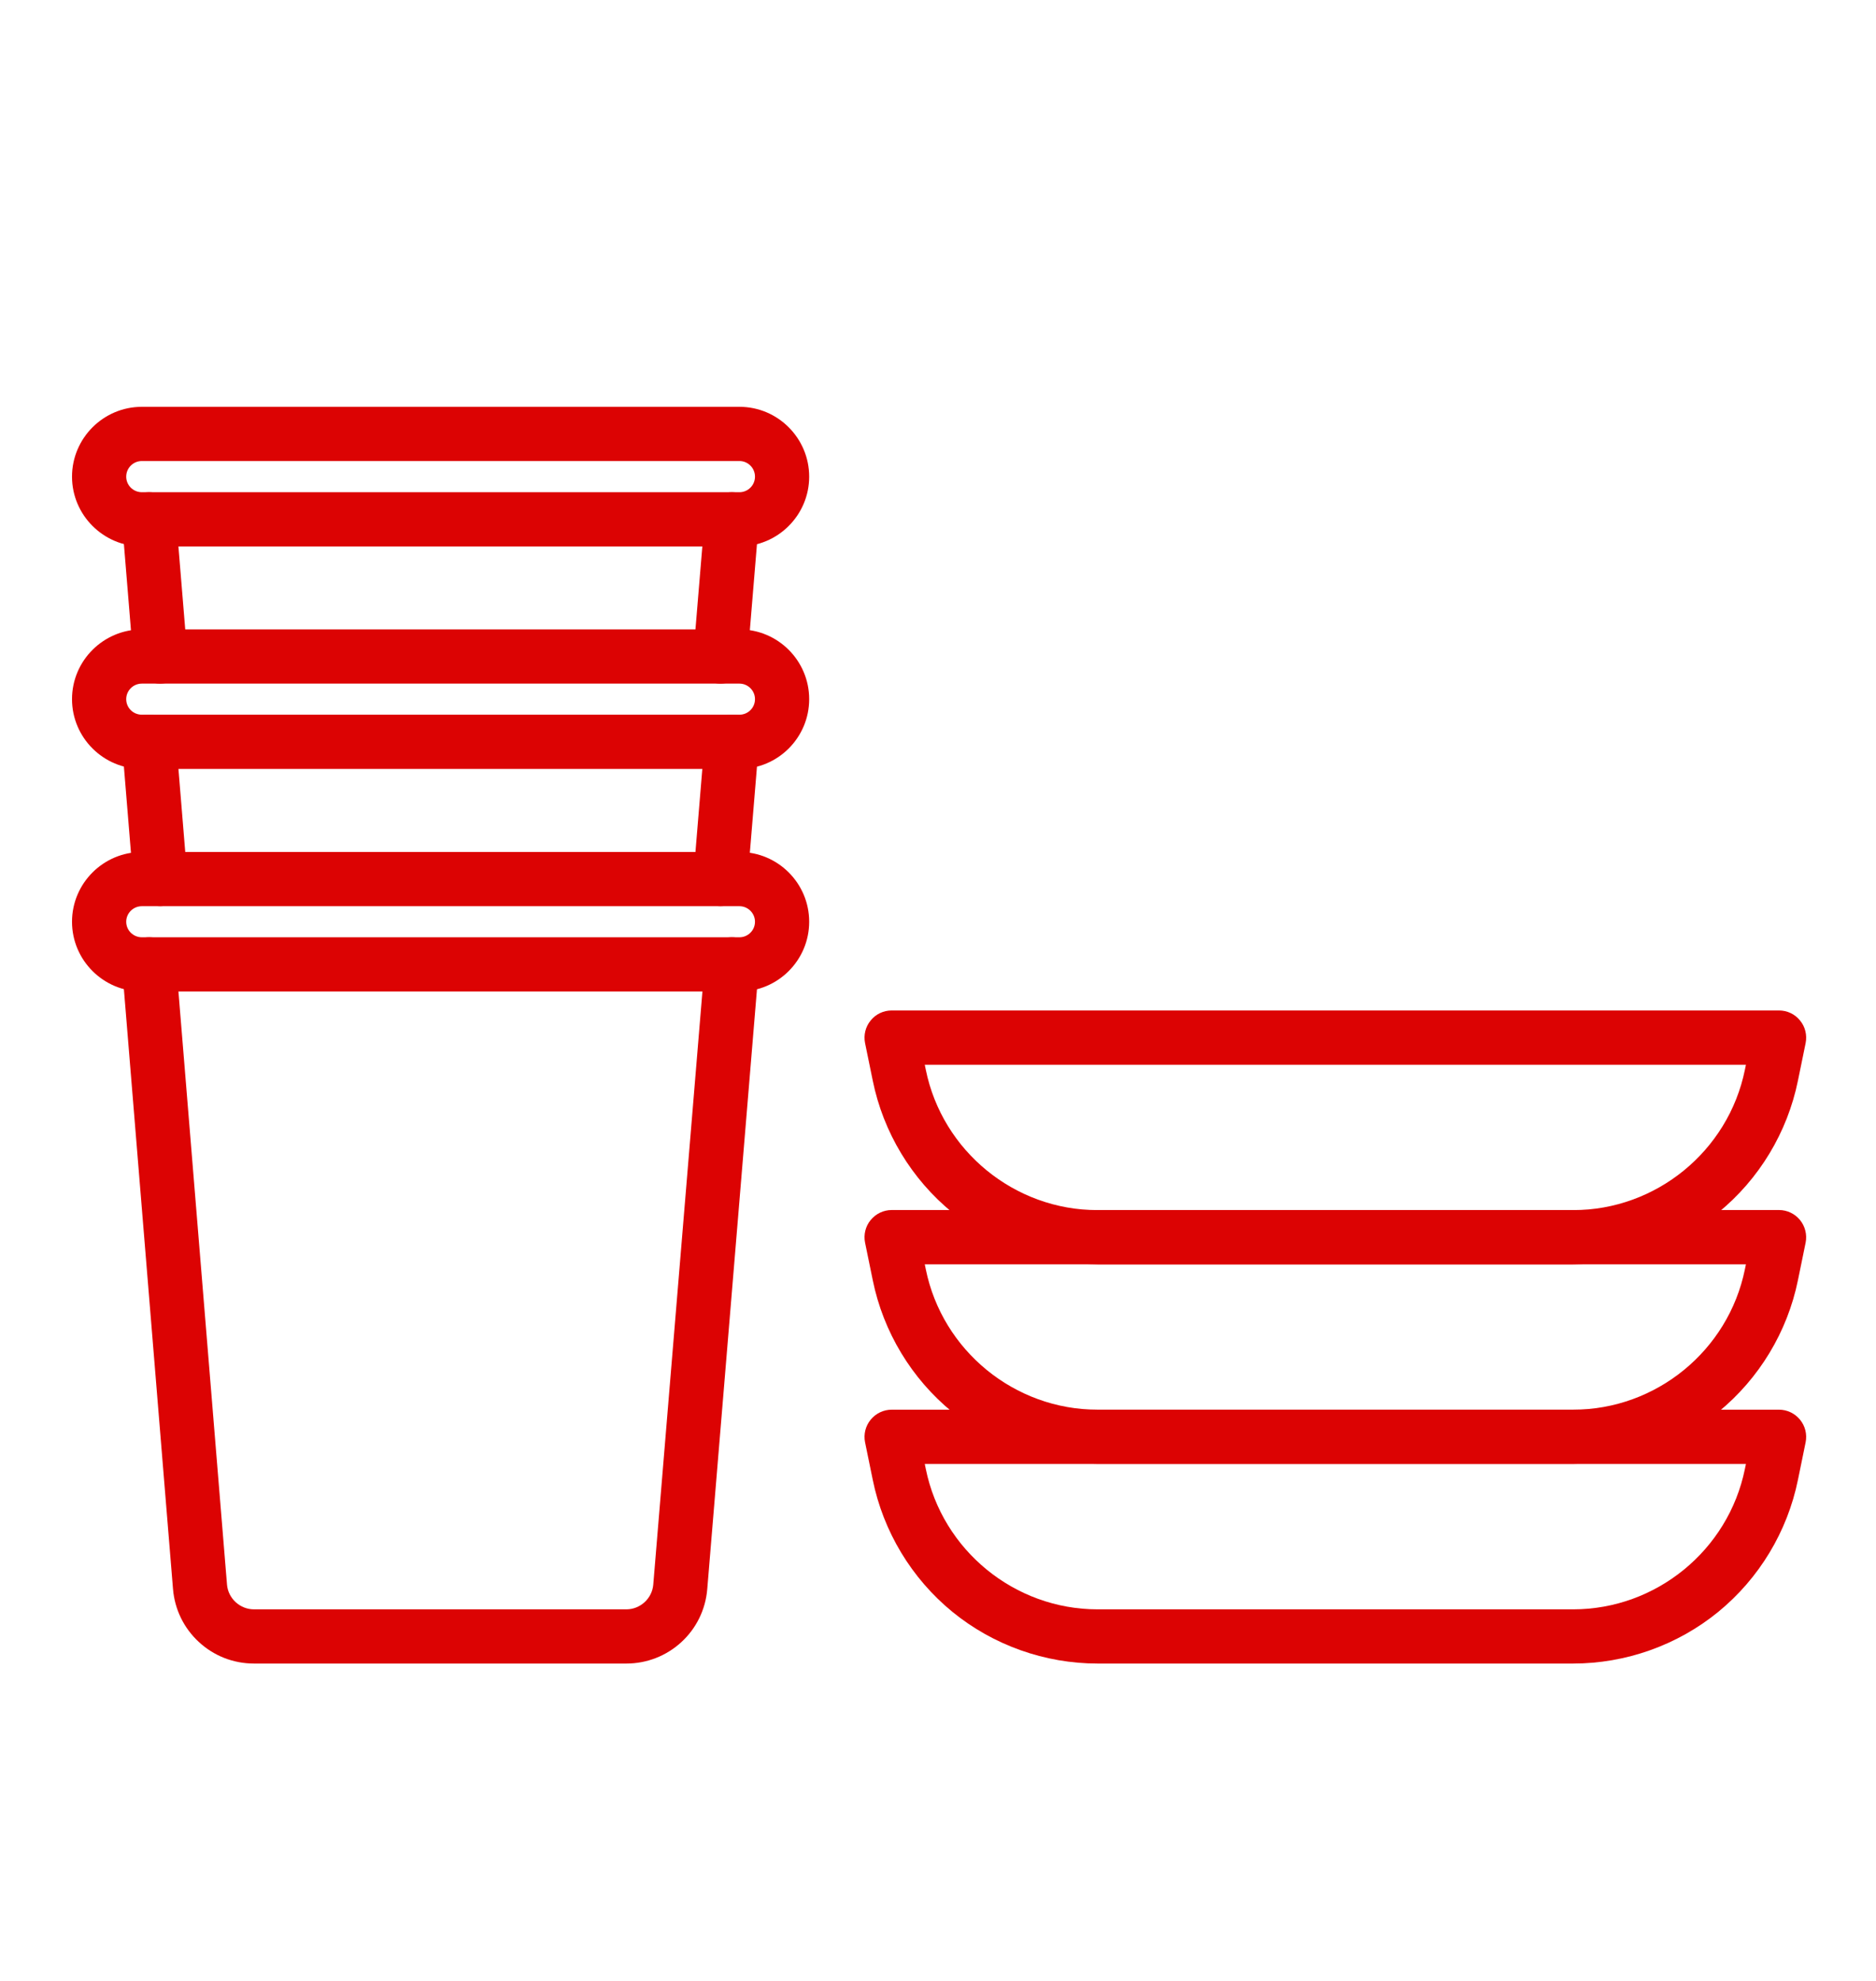
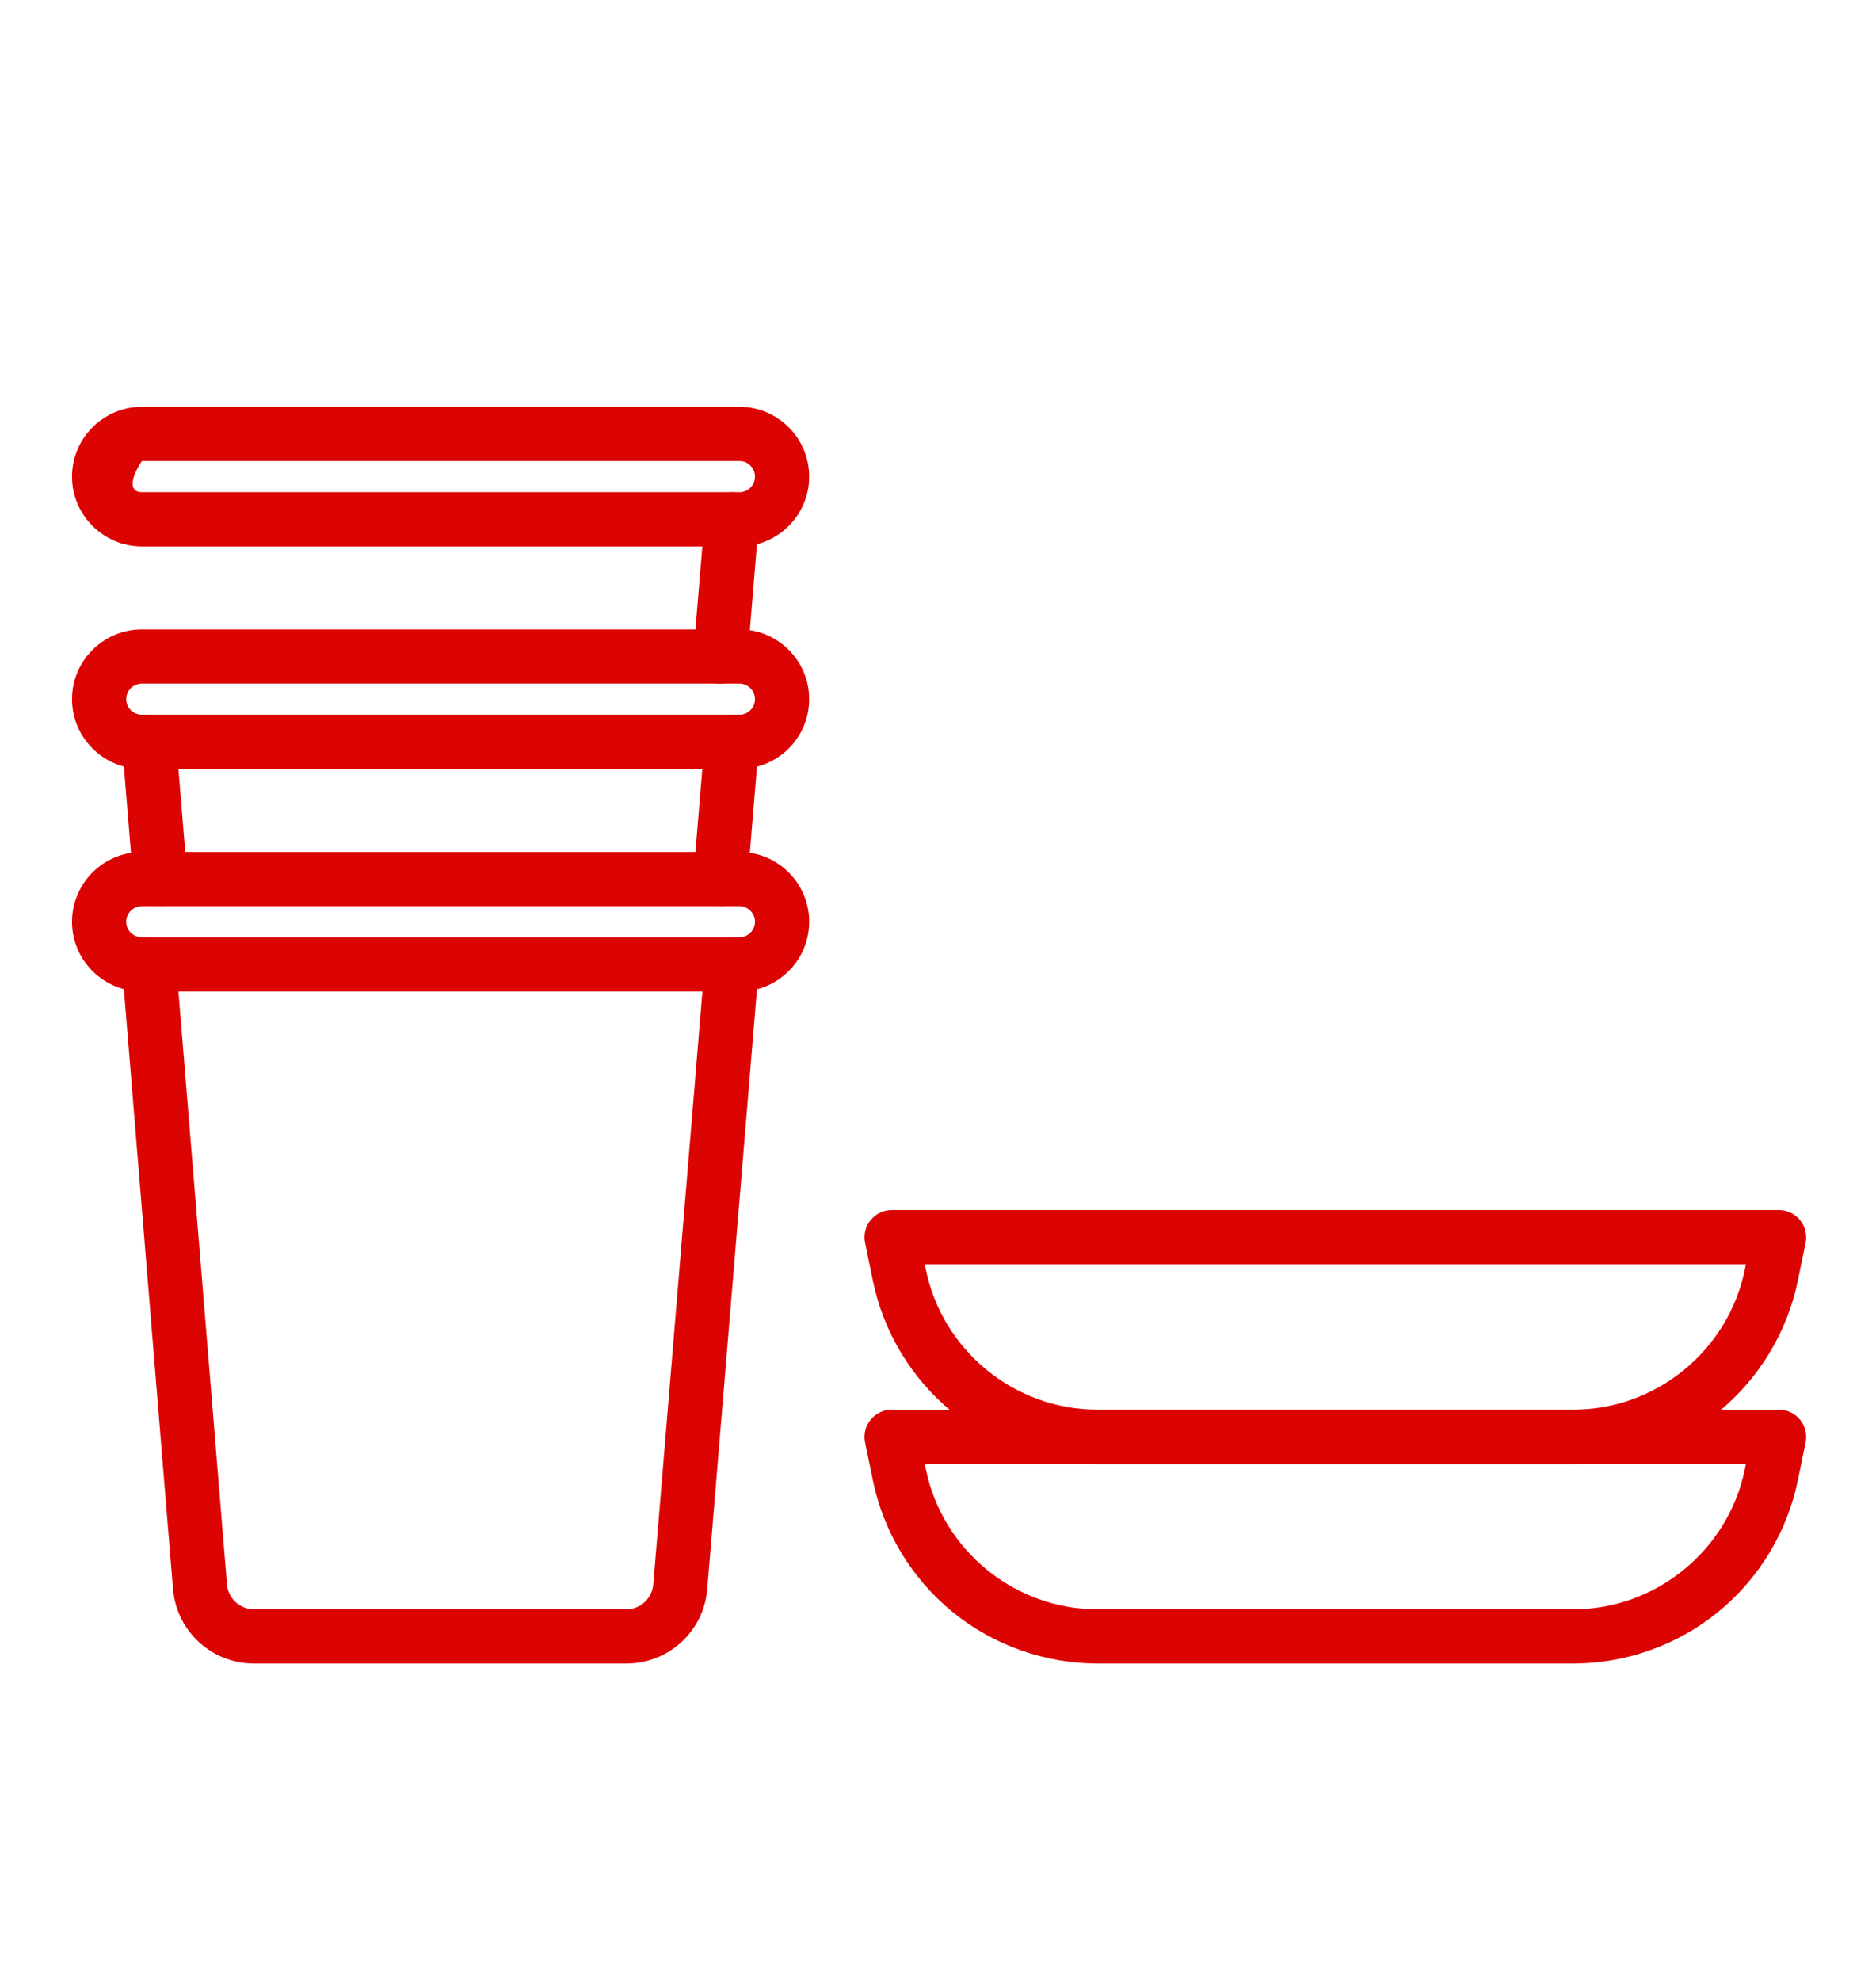
<svg xmlns="http://www.w3.org/2000/svg" width="18" height="19" viewBox="0 0 18 19" fill="none">
  <path fill-rule="evenodd" clip-rule="evenodd" d="M6.01 15.956L2.437 15.956C2.24 15.956 2.053 15.883 1.909 15.75C1.764 15.617 1.676 15.436 1.66 15.241L1.171 9.272C1.159 9.128 1.266 9.003 1.409 8.991C1.552 8.979 1.677 9.086 1.689 9.229L2.178 15.198C2.189 15.332 2.303 15.436 2.437 15.436L6.01 15.436C6.143 15.436 6.257 15.332 6.268 15.199L6.763 9.229C6.775 9.086 6.901 8.979 7.044 8.991C7.187 9.003 7.293 9.129 7.281 9.272L6.786 15.242C6.77 15.437 6.682 15.618 6.537 15.751C6.393 15.883 6.206 15.956 6.01 15.956Z" fill="#DC0303" />
  <path fill-rule="evenodd" clip-rule="evenodd" d="M7.095 9.51H1.361C0.992 9.51 0.691 9.21 0.691 8.841C0.691 8.472 0.992 8.172 1.361 8.172H7.095C7.464 8.172 7.764 8.472 7.764 8.841C7.764 9.21 7.464 9.51 7.095 9.51ZM1.361 8.692C1.278 8.692 1.211 8.759 1.211 8.841C1.211 8.923 1.278 8.99 1.361 8.99H7.095C7.177 8.99 7.244 8.923 7.244 8.841C7.244 8.759 7.177 8.692 7.095 8.692H1.361Z" fill="#DC0303" />
  <path fill-rule="evenodd" clip-rule="evenodd" d="M1.538 8.692C1.404 8.692 1.29 8.589 1.279 8.453L1.171 7.137C1.159 6.994 1.266 6.868 1.409 6.856C1.552 6.845 1.677 6.951 1.689 7.094L1.797 8.41C1.809 8.554 1.702 8.679 1.559 8.691C1.552 8.691 1.545 8.692 1.538 8.692Z" fill="#DC0303" />
  <path fill-rule="evenodd" clip-rule="evenodd" d="M6.913 8.692C6.905 8.692 6.898 8.691 6.891 8.691C6.748 8.679 6.641 8.553 6.653 8.41L6.762 7.094C6.774 6.951 6.9 6.845 7.043 6.856C7.186 6.868 7.293 6.994 7.281 7.137L7.172 8.453C7.16 8.589 7.047 8.692 6.913 8.692Z" fill="#DC0303" />
  <path fill-rule="evenodd" clip-rule="evenodd" d="M7.095 7.375H1.361C0.992 7.375 0.691 7.075 0.691 6.706C0.691 6.337 0.992 6.037 1.361 6.037H7.095C7.464 6.037 7.764 6.337 7.764 6.706C7.764 7.075 7.464 7.375 7.095 7.375ZM1.361 6.557C1.278 6.557 1.211 6.624 1.211 6.706C1.211 6.789 1.278 6.855 1.361 6.855H7.095C7.177 6.855 7.244 6.789 7.244 6.706C7.244 6.624 7.177 6.557 7.095 6.557H1.361Z" fill="#DC0303" />
-   <path fill-rule="evenodd" clip-rule="evenodd" d="M1.537 6.557C1.403 6.557 1.29 6.454 1.279 6.318L1.171 5.002C1.17 4.995 1.17 4.988 1.17 4.981C1.17 4.837 1.286 4.721 1.43 4.721C1.567 4.721 1.68 4.827 1.689 4.963L1.797 6.276C1.809 6.419 1.702 6.544 1.559 6.556C1.552 6.557 1.545 6.557 1.537 6.557Z" fill="#DC0303" />
  <path fill-rule="evenodd" clip-rule="evenodd" d="M6.913 6.557C6.905 6.557 6.898 6.557 6.891 6.556C6.748 6.544 6.641 6.418 6.653 6.275L6.762 4.962C6.772 4.827 6.884 4.721 7.022 4.721C7.165 4.721 7.282 4.837 7.282 4.981V4.981C7.282 4.988 7.281 4.995 7.281 5.002L7.172 6.318C7.16 6.454 7.047 6.557 6.913 6.557Z" fill="#DC0303" />
-   <path fill-rule="evenodd" clip-rule="evenodd" d="M7.095 5.241H1.361C0.992 5.241 0.691 4.94 0.691 4.572C0.691 4.203 0.992 3.902 1.361 3.902H7.095C7.464 3.902 7.764 4.203 7.764 4.572C7.764 4.94 7.464 5.241 7.095 5.241ZM1.361 4.422C1.278 4.422 1.211 4.489 1.211 4.572C1.211 4.654 1.278 4.721 1.361 4.721H7.095C7.177 4.721 7.244 4.654 7.244 4.572C7.244 4.489 7.177 4.422 7.095 4.422L1.361 4.422Z" fill="#DC0303" />
+   <path fill-rule="evenodd" clip-rule="evenodd" d="M7.095 5.241H1.361C0.992 5.241 0.691 4.94 0.691 4.572C0.691 4.203 0.992 3.902 1.361 3.902H7.095C7.464 3.902 7.764 4.203 7.764 4.572C7.764 4.94 7.464 5.241 7.095 5.241ZM1.361 4.422C1.211 4.654 1.278 4.721 1.361 4.721H7.095C7.177 4.721 7.244 4.654 7.244 4.572C7.244 4.489 7.177 4.422 7.095 4.422L1.361 4.422Z" fill="#DC0303" />
  <path fill-rule="evenodd" clip-rule="evenodd" d="M15.094 15.956H10.531C10.025 15.956 9.53 15.78 9.138 15.46C8.746 15.139 8.475 14.69 8.374 14.194L8.3 13.833C8.285 13.757 8.304 13.678 8.354 13.617C8.403 13.557 8.477 13.521 8.555 13.521H17.07C17.148 13.521 17.222 13.557 17.271 13.617C17.321 13.678 17.34 13.757 17.325 13.833L17.251 14.194C17.15 14.69 16.879 15.139 16.487 15.46C16.095 15.78 15.6 15.956 15.094 15.956ZM8.873 14.042L8.883 14.09C9.042 14.87 9.735 15.436 10.531 15.436H15.094C15.89 15.436 16.583 14.87 16.742 14.09L16.752 14.042H8.873Z" fill="#DC0303" />
  <path fill-rule="evenodd" clip-rule="evenodd" d="M15.094 14.041H10.531C10.025 14.041 9.53 13.865 9.138 13.544C8.746 13.224 8.475 12.775 8.374 12.279L8.3 11.918C8.285 11.842 8.304 11.762 8.354 11.702C8.403 11.642 8.477 11.606 8.555 11.606H17.07C17.148 11.606 17.222 11.642 17.271 11.702C17.32 11.762 17.34 11.842 17.325 11.918L17.251 12.279C17.15 12.775 16.878 13.224 16.486 13.544C16.095 13.865 15.6 14.041 15.094 14.041ZM8.873 12.127L8.883 12.175C9.042 12.955 9.735 13.521 10.531 13.521H15.094C15.89 13.521 16.583 12.955 16.742 12.175L16.752 12.127H8.873Z" fill="#DC0303" />
-   <path fill-rule="evenodd" clip-rule="evenodd" d="M15.094 12.127H10.531C10.025 12.127 9.53 11.951 9.138 11.63C8.746 11.31 8.475 10.861 8.374 10.365L8.3 10.004C8.285 9.928 8.304 9.848 8.354 9.788C8.403 9.727 8.477 9.692 8.555 9.692H17.07C17.148 9.692 17.222 9.727 17.271 9.788C17.321 9.848 17.34 9.928 17.325 10.004L17.251 10.365C17.15 10.861 16.879 11.31 16.487 11.63C16.095 11.951 15.6 12.127 15.094 12.127ZM8.873 10.213L8.883 10.261C9.042 11.041 9.735 11.607 10.531 11.607H15.094C15.89 11.607 16.583 11.041 16.742 10.261L16.752 10.213H8.873Z" fill="#DC0303" />
</svg>